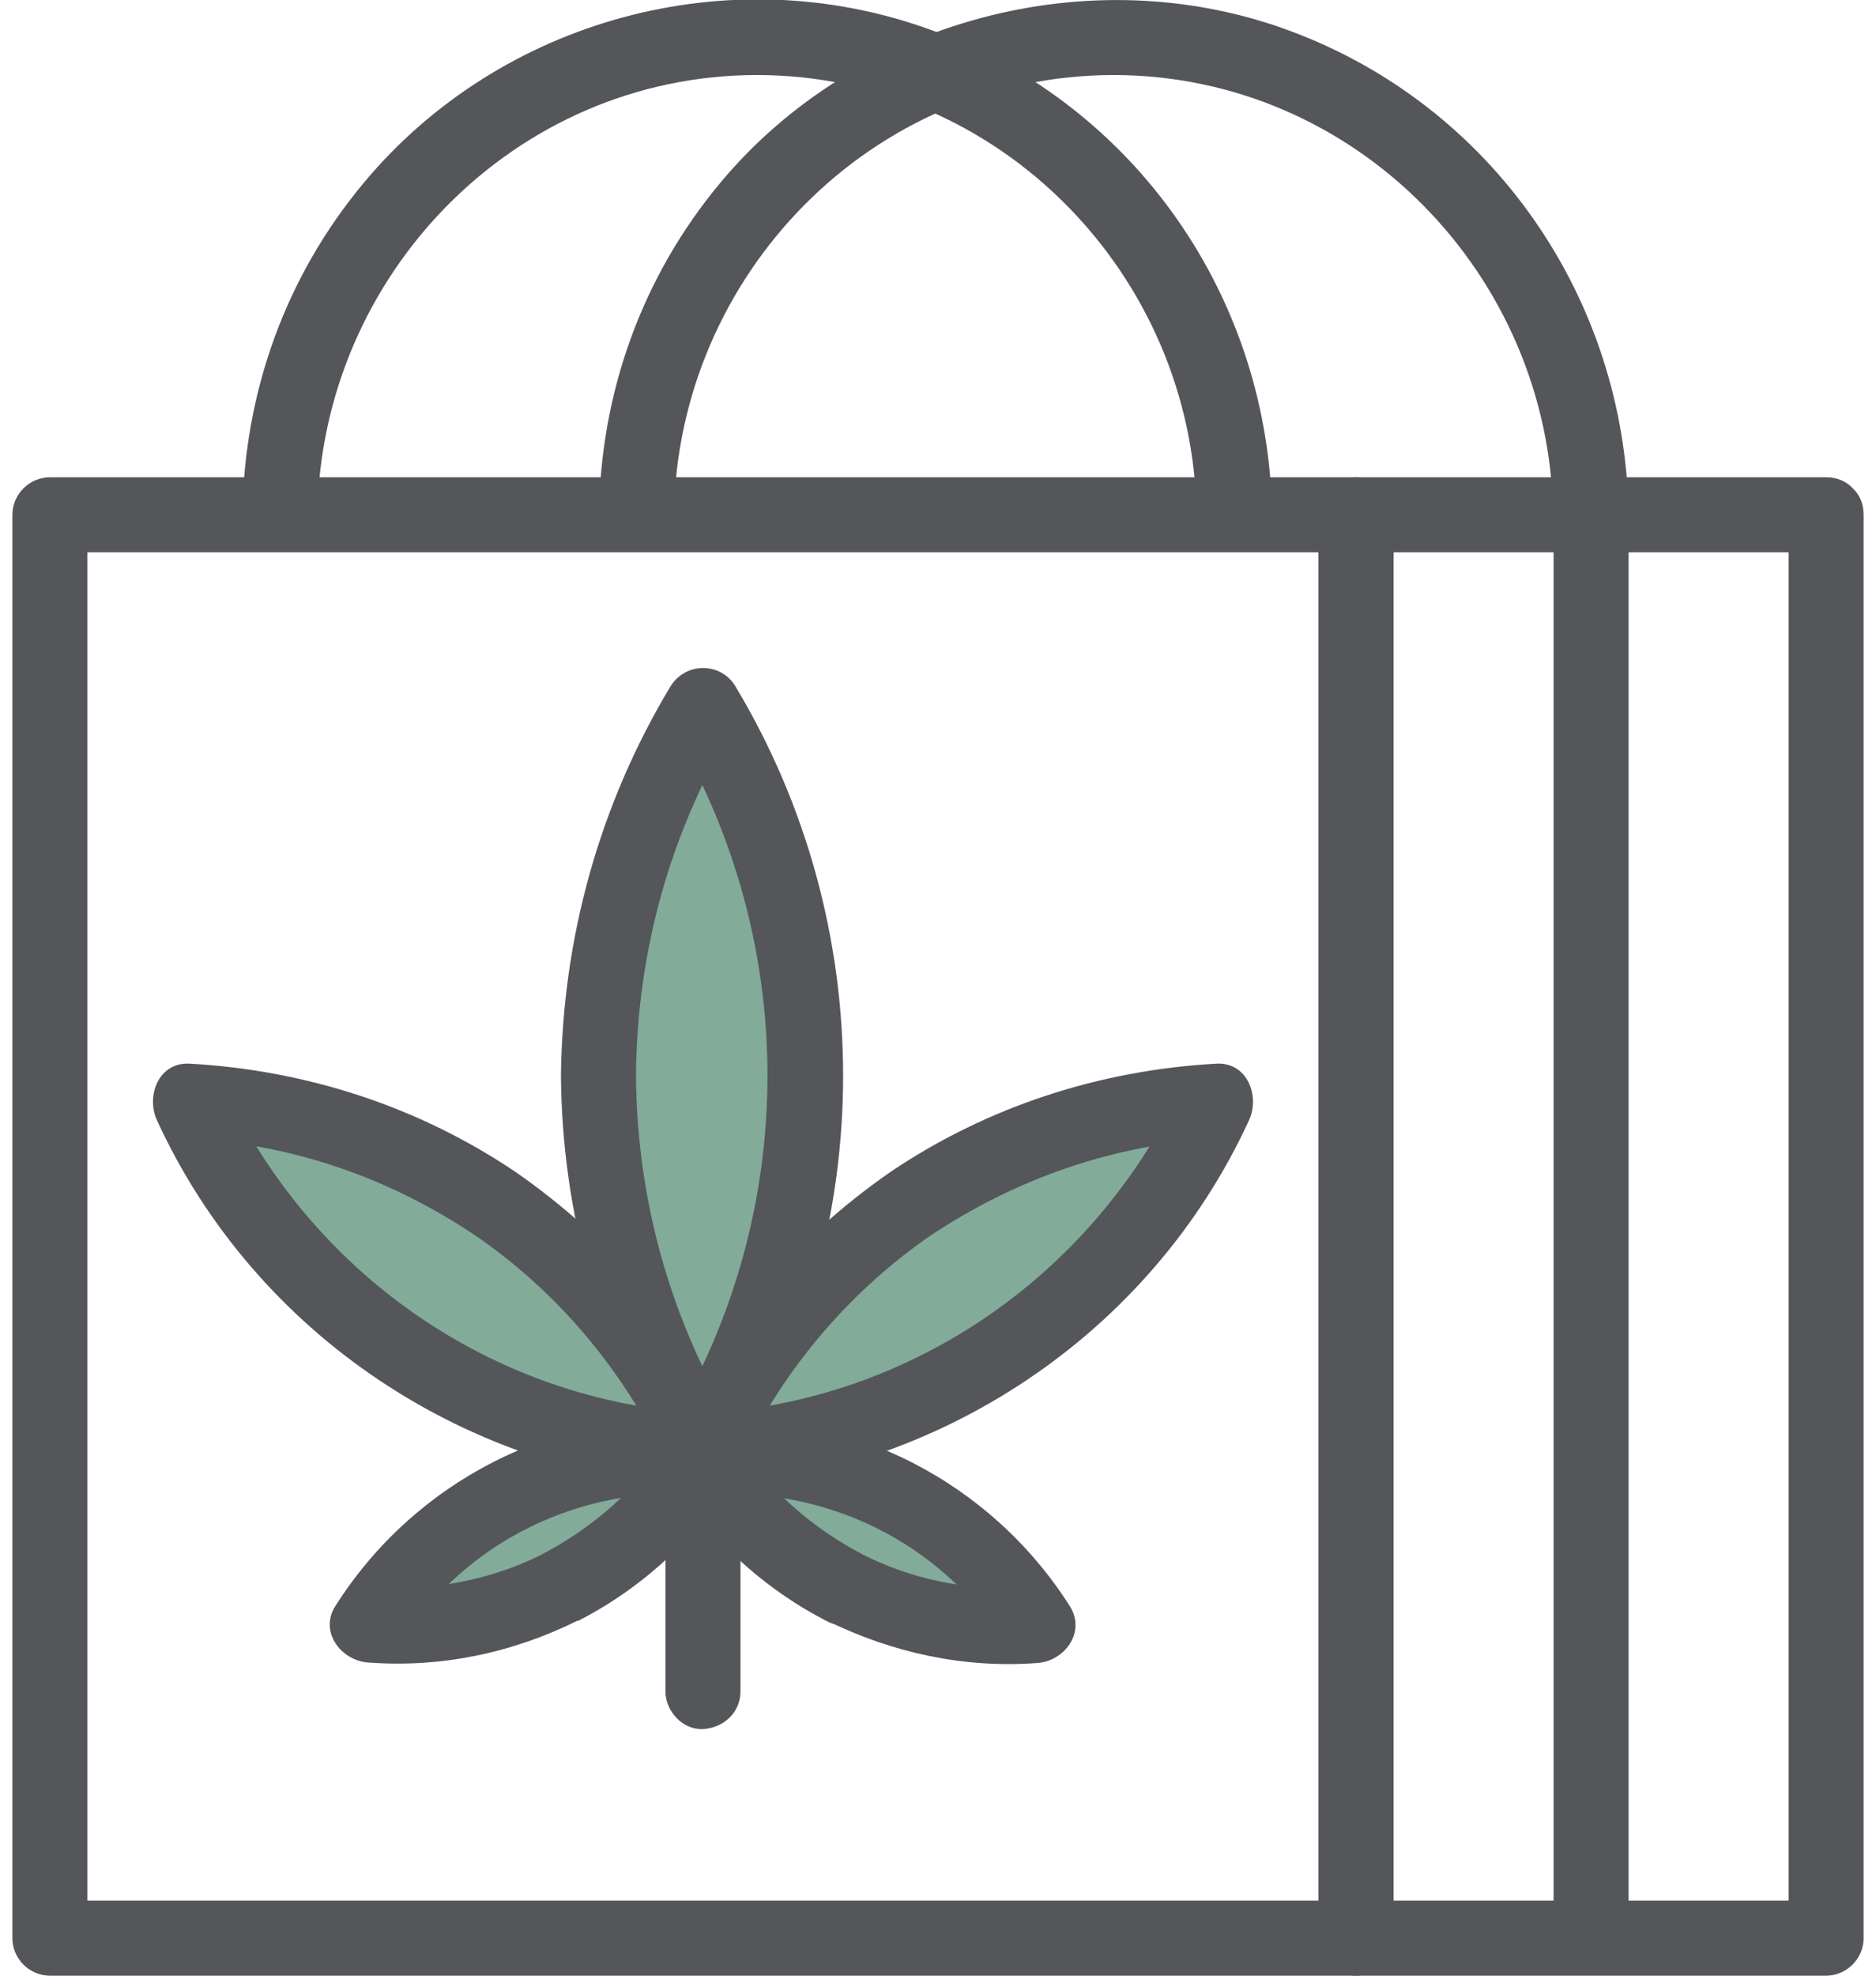
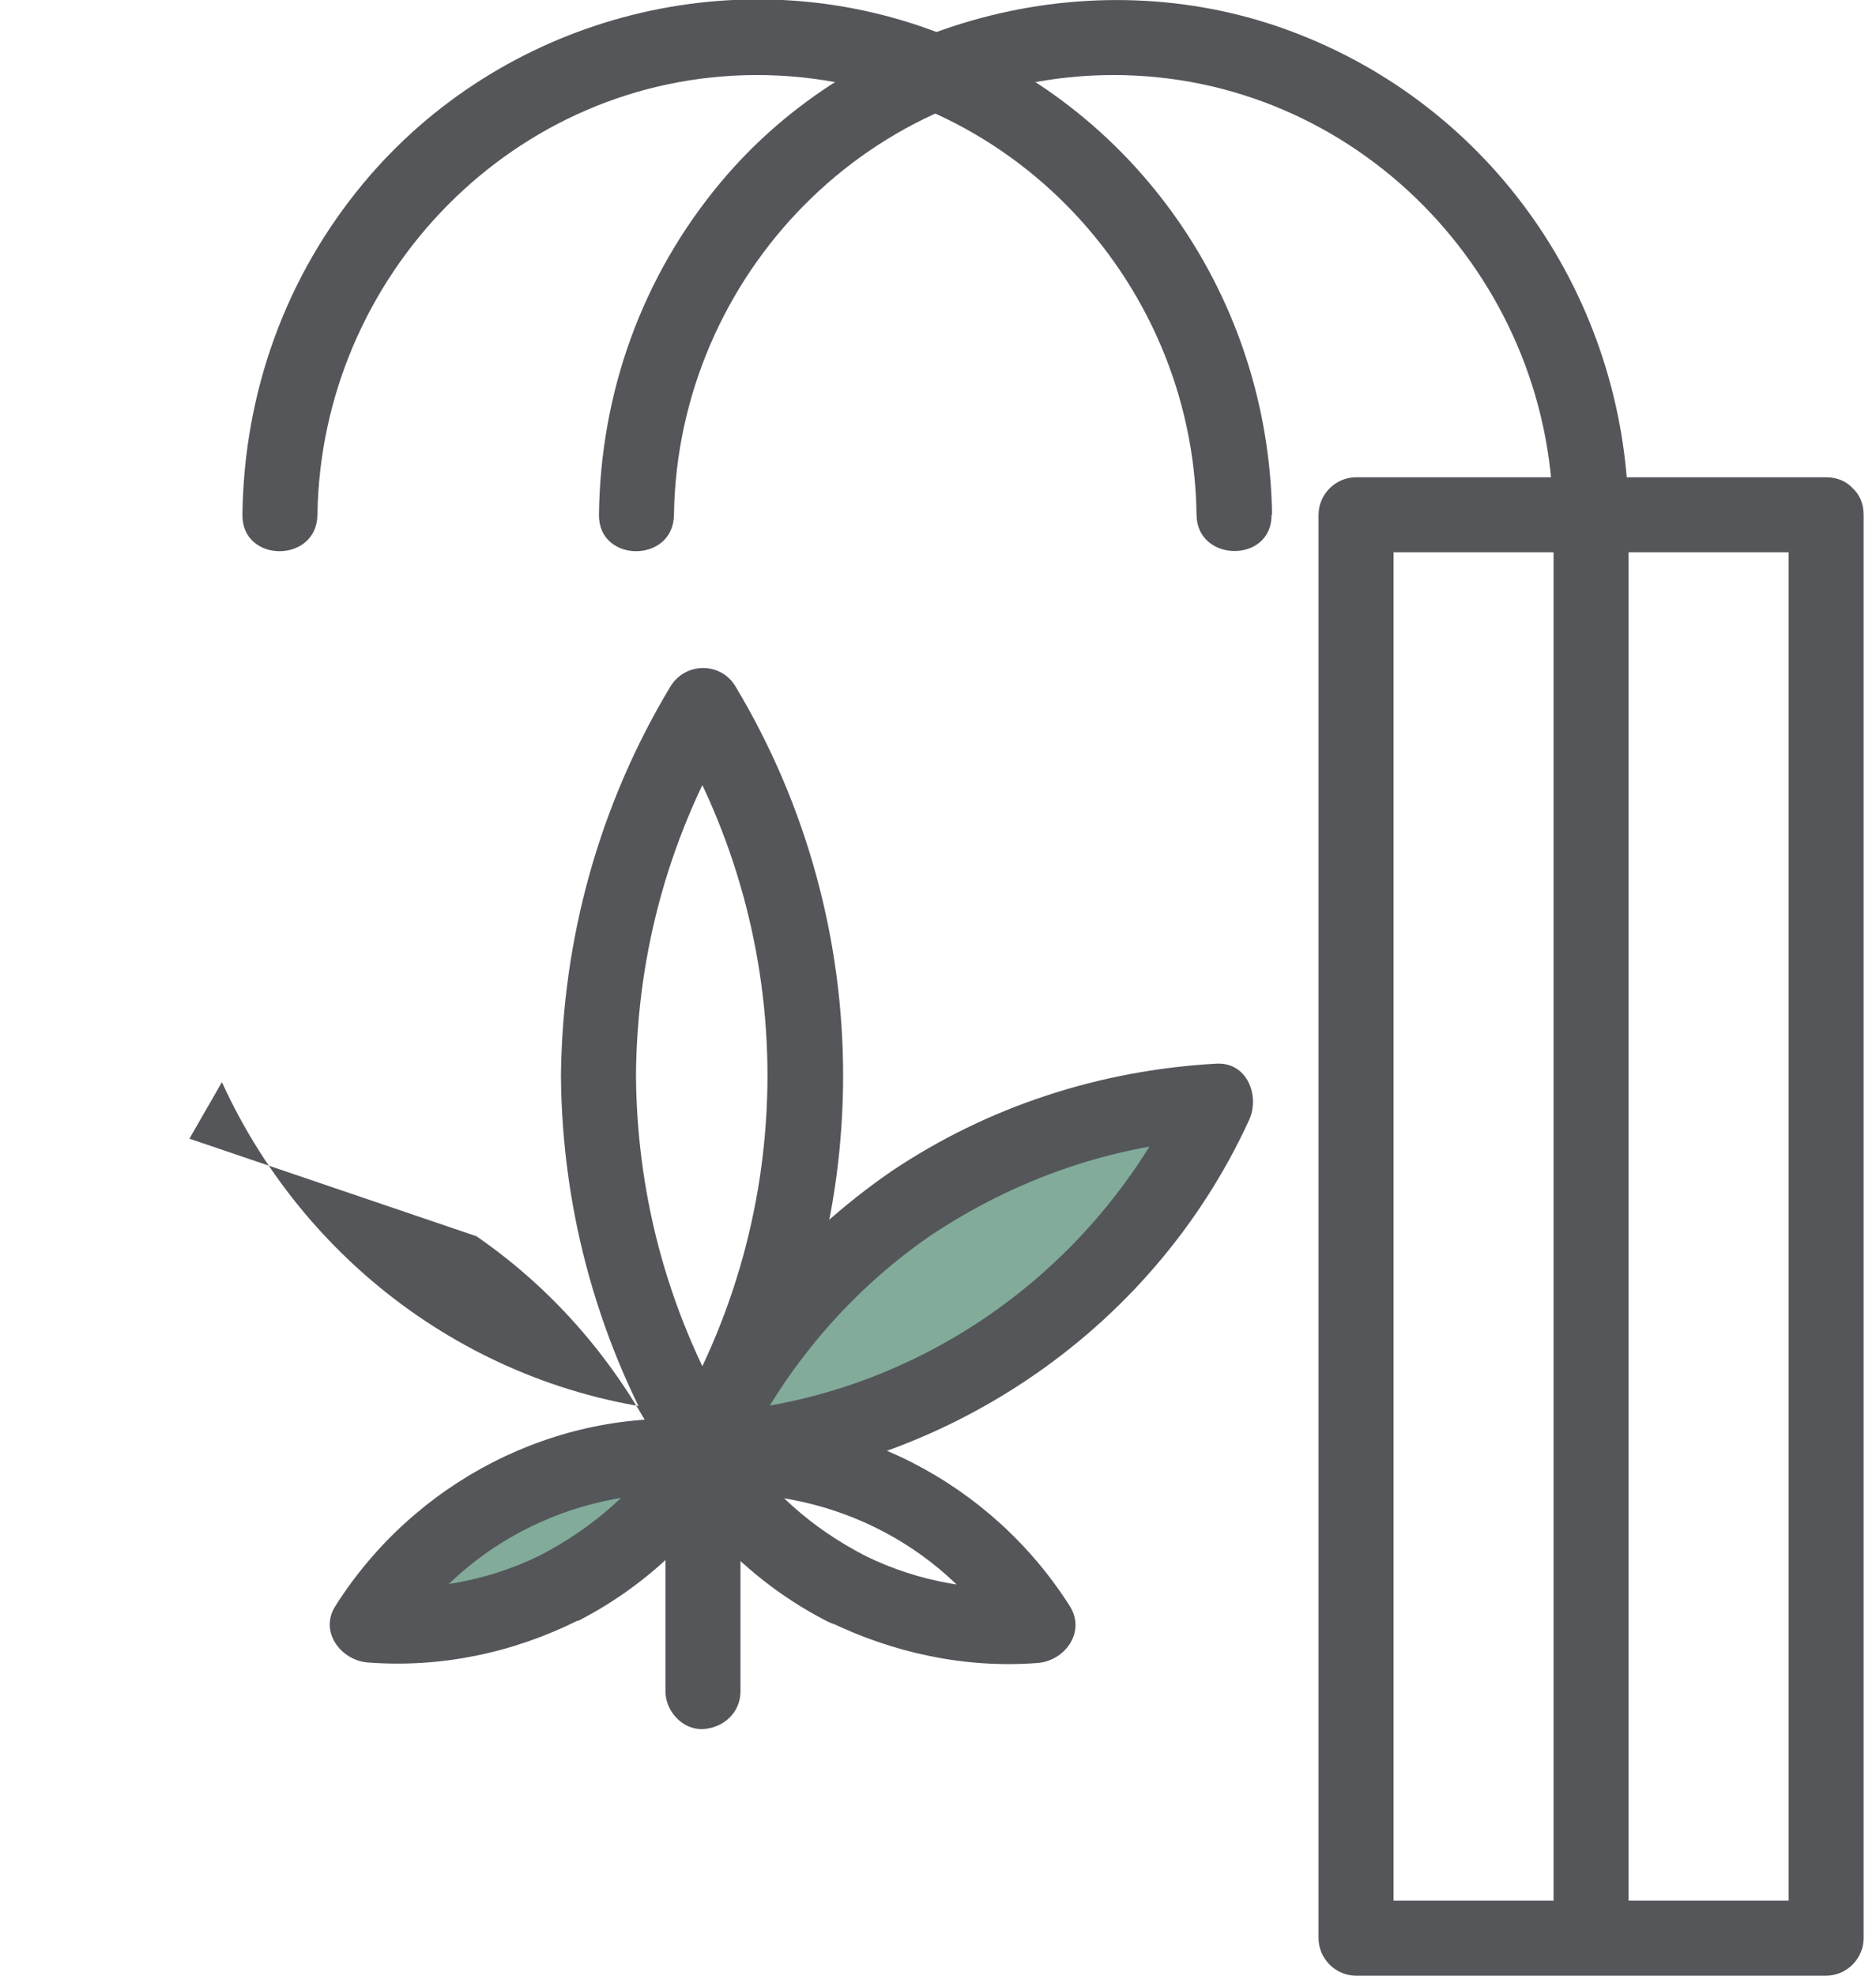
<svg xmlns="http://www.w3.org/2000/svg" width="57px" height="60px" id="Layer_2" viewBox="0 0 37.02 39.49">
  <g id="Cannabis_Flower_Illustration">
    <path d="M36.27,9.54h-9.4c-.41,0-.75.34-.75.75v28.45c0,.41.34.75.75.75h9.4c.41,0,.75-.34.75-.75V10.29c0-.97-1.5-.97-1.5,0v28.45l.75-.75h-9.4l.75.75V10.29l-.75.75h9.4c.97,0,.97-1.5,0-1.5Z" style="fill:#54565a;" />
    <path d="M30.82,10.29v28.45c0,.97,1.5.97,1.5,0V10.29c0-.97-1.5-.97-1.5,0h0Z" style="fill:#54565a;" />
    <path d="M25.19,10.29c-.06-4.32-2.72-8.18-6.79-9.68s-8.66-.21-11.37,3.04c-1.57,1.88-2.4,4.2-2.43,6.64-.01.97,1.49.97,1.5,0,.07-4.79,3.95-8.79,8.79-8.79s8.73,4,8.79,8.79c.01.96,1.51.97,1.5,0h0Z" style="fill:#54565a;" />
    <path d="M32.32,10.29c-.06-4.32-2.72-8.18-6.79-9.68-3.98-1.47-8.66-.21-11.37,3.04-1.57,1.88-2.4,4.2-2.43,6.64-.01.97,1.49.97,1.5,0,.07-4.79,3.95-8.79,8.79-8.79s8.73,4,8.79,8.79c.01.96,1.51.97,1.5,0h0Z" style="fill:#54565a;" />
-     <path d="M26.87,9.54H.75c-.41,0-.75.34-.75.75v28.45c0,.41.34.75.75.75h26.12c.41,0,.75-.34.75-.75V10.29c0-.97-1.5-.97-1.5,0v28.45l.75-.75H.75l.75.75V10.29l-.75.75h26.12c.97,0,.97-1.5,0-1.5Z" style="fill:#54565a;" />
-     <path d="M11.72,21.5c0,2.71.76,5.25,2.08,7.4,1.32-2.15,2.08-4.69,2.08-7.4s-.76-5.25-2.08-7.4c-1.32,2.15-2.08,4.69-2.08,7.4Z" style="fill:#82ab9a;" />
    <path d="M10.97,21.5c.02,2.75.77,5.42,2.19,7.78.29.49,1,.49,1.3,0,2.87-4.78,2.87-10.78,0-15.56-.29-.49-1-.49-1.3,0-1.42,2.36-2.16,5.03-2.19,7.78,0,.97,1.49.97,1.5,0,.02-2.5.69-4.88,1.98-7.02h-1.3c2.6,4.33,2.6,9.71,0,14.04h1.3c-1.29-2.14-1.96-4.52-1.98-7.02,0-.96-1.51-.97-1.5,0Z" style="fill:#54565a;" />
-     <path d="M9.66,24.06c1.88,1.28,3.28,3.01,4.15,4.94-2.12-.1-4.24-.77-6.12-2.05-1.88-1.28-3.28-3.01-4.15-4.94,2.12.1,4.24.77,6.12,2.05Z" style="fill:#82ab9a;" />
-     <path d="M9.28,24.71c1.71,1.18,3.02,2.79,3.88,4.67l.65-1.13c-4.2-.23-7.88-2.81-9.62-6.62l-.65,1.13c2.07.11,4.02.79,5.74,1.95.8.54,1.56-.76.76-1.3-1.94-1.3-4.17-2.02-6.5-2.15-.62-.03-.87.65-.65,1.13,1.97,4.29,6.22,7.1,10.92,7.36.62.03.87-.65.65-1.13-.97-2.12-2.51-3.89-4.42-5.21-.8-.55-1.55.75-.76,1.3Z" style="fill:#54565a;" />
+     <path d="M9.28,24.71c1.71,1.18,3.02,2.79,3.88,4.67l.65-1.13c-4.2-.23-7.88-2.81-9.62-6.62l-.65,1.13Z" style="fill:#54565a;" />
    <path d="M10.94,31.75c1.23-.61,2.2-1.53,2.87-2.62-1.27-.11-2.59.12-3.82.73-1.23.61-2.2,1.53-2.87,2.62,1.27.11,2.59-.12,3.82-.73Z" style="fill:#82ab9a;" />
    <path d="M11.31,32.4c1.29-.66,2.37-1.66,3.14-2.89.33-.51-.11-1.09-.65-1.13-2.94-.23-5.77,1.24-7.34,3.72-.33.51.11,1.09.65,1.13,1.46.11,2.89-.19,4.2-.84.36-.18.46-.69.27-1.03-.22-.37-.66-.45-1.03-.27-1.08.53-2.25.72-3.44.63l.65,1.13c1.3-2.06,3.63-3.17,6.04-2.98l-.65-1.13c-.64,1.02-1.54,1.8-2.6,2.35-.86.44-.1,1.73.76,1.3Z" style="fill:#54565a;" />
    <path d="M17.96,24.06c-1.88,1.28-3.28,3.01-4.15,4.94,2.12-.1,4.24-.77,6.12-2.05,1.88-1.28,3.28-3.01,4.15-4.94-2.12.1-4.24.77-6.12,2.05Z" style="fill:#82ab9a;" />
    <path d="M17.58,23.41c-1.91,1.32-3.45,3.09-4.42,5.21-.22.48.03,1.16.65,1.13,4.69-.26,8.95-3.07,10.92-7.36.22-.48-.03-1.16-.65-1.13-2.33.13-4.56.85-6.5,2.15-.8.53-.05,1.83.76,1.3,1.72-1.15,3.67-1.83,5.74-1.95l-.65-1.13c-1.74,3.8-5.42,6.39-9.62,6.62l.65,1.13c.86-1.88,2.18-3.49,3.88-4.67.79-.55.04-1.85-.76-1.3Z" style="fill:#54565a;" />
-     <path d="M16.68,31.75c-1.23-.61-2.2-1.53-2.87-2.62,1.27-.11,2.59.12,3.82.73,1.23.61,2.2,1.53,2.87,2.62-1.27.11-2.59-.12-3.82-.73Z" style="fill:#82ab9a;" />
    <path d="M17.06,31.1c-1.07-.55-1.96-1.33-2.6-2.35l-.65,1.13c2.41-.19,4.74.92,6.04,2.98l.65-1.13c-1.19.09-2.36-.1-3.44-.63-.36-.18-.81-.1-1.03.27-.19.33-.1.85.27,1.03,1.31.64,2.74.95,4.2.84.54-.04.97-.61.65-1.13-1.57-2.48-4.4-3.95-7.34-3.72-.54.04-.97.61-.65,1.13.77,1.23,1.85,2.23,3.14,2.89.86.44,1.62-.86.76-1.3Z" style="fill:#54565a;" />
    <path d="M13.06,29.13v4.68c0,.39.34.77.75.75s.75-.33.75-.75v-4.68c0-.39-.34-.77-.75-.75s-.75.33-.75.75h0Z" style="fill:#54565a;" />
  </g>
</svg>